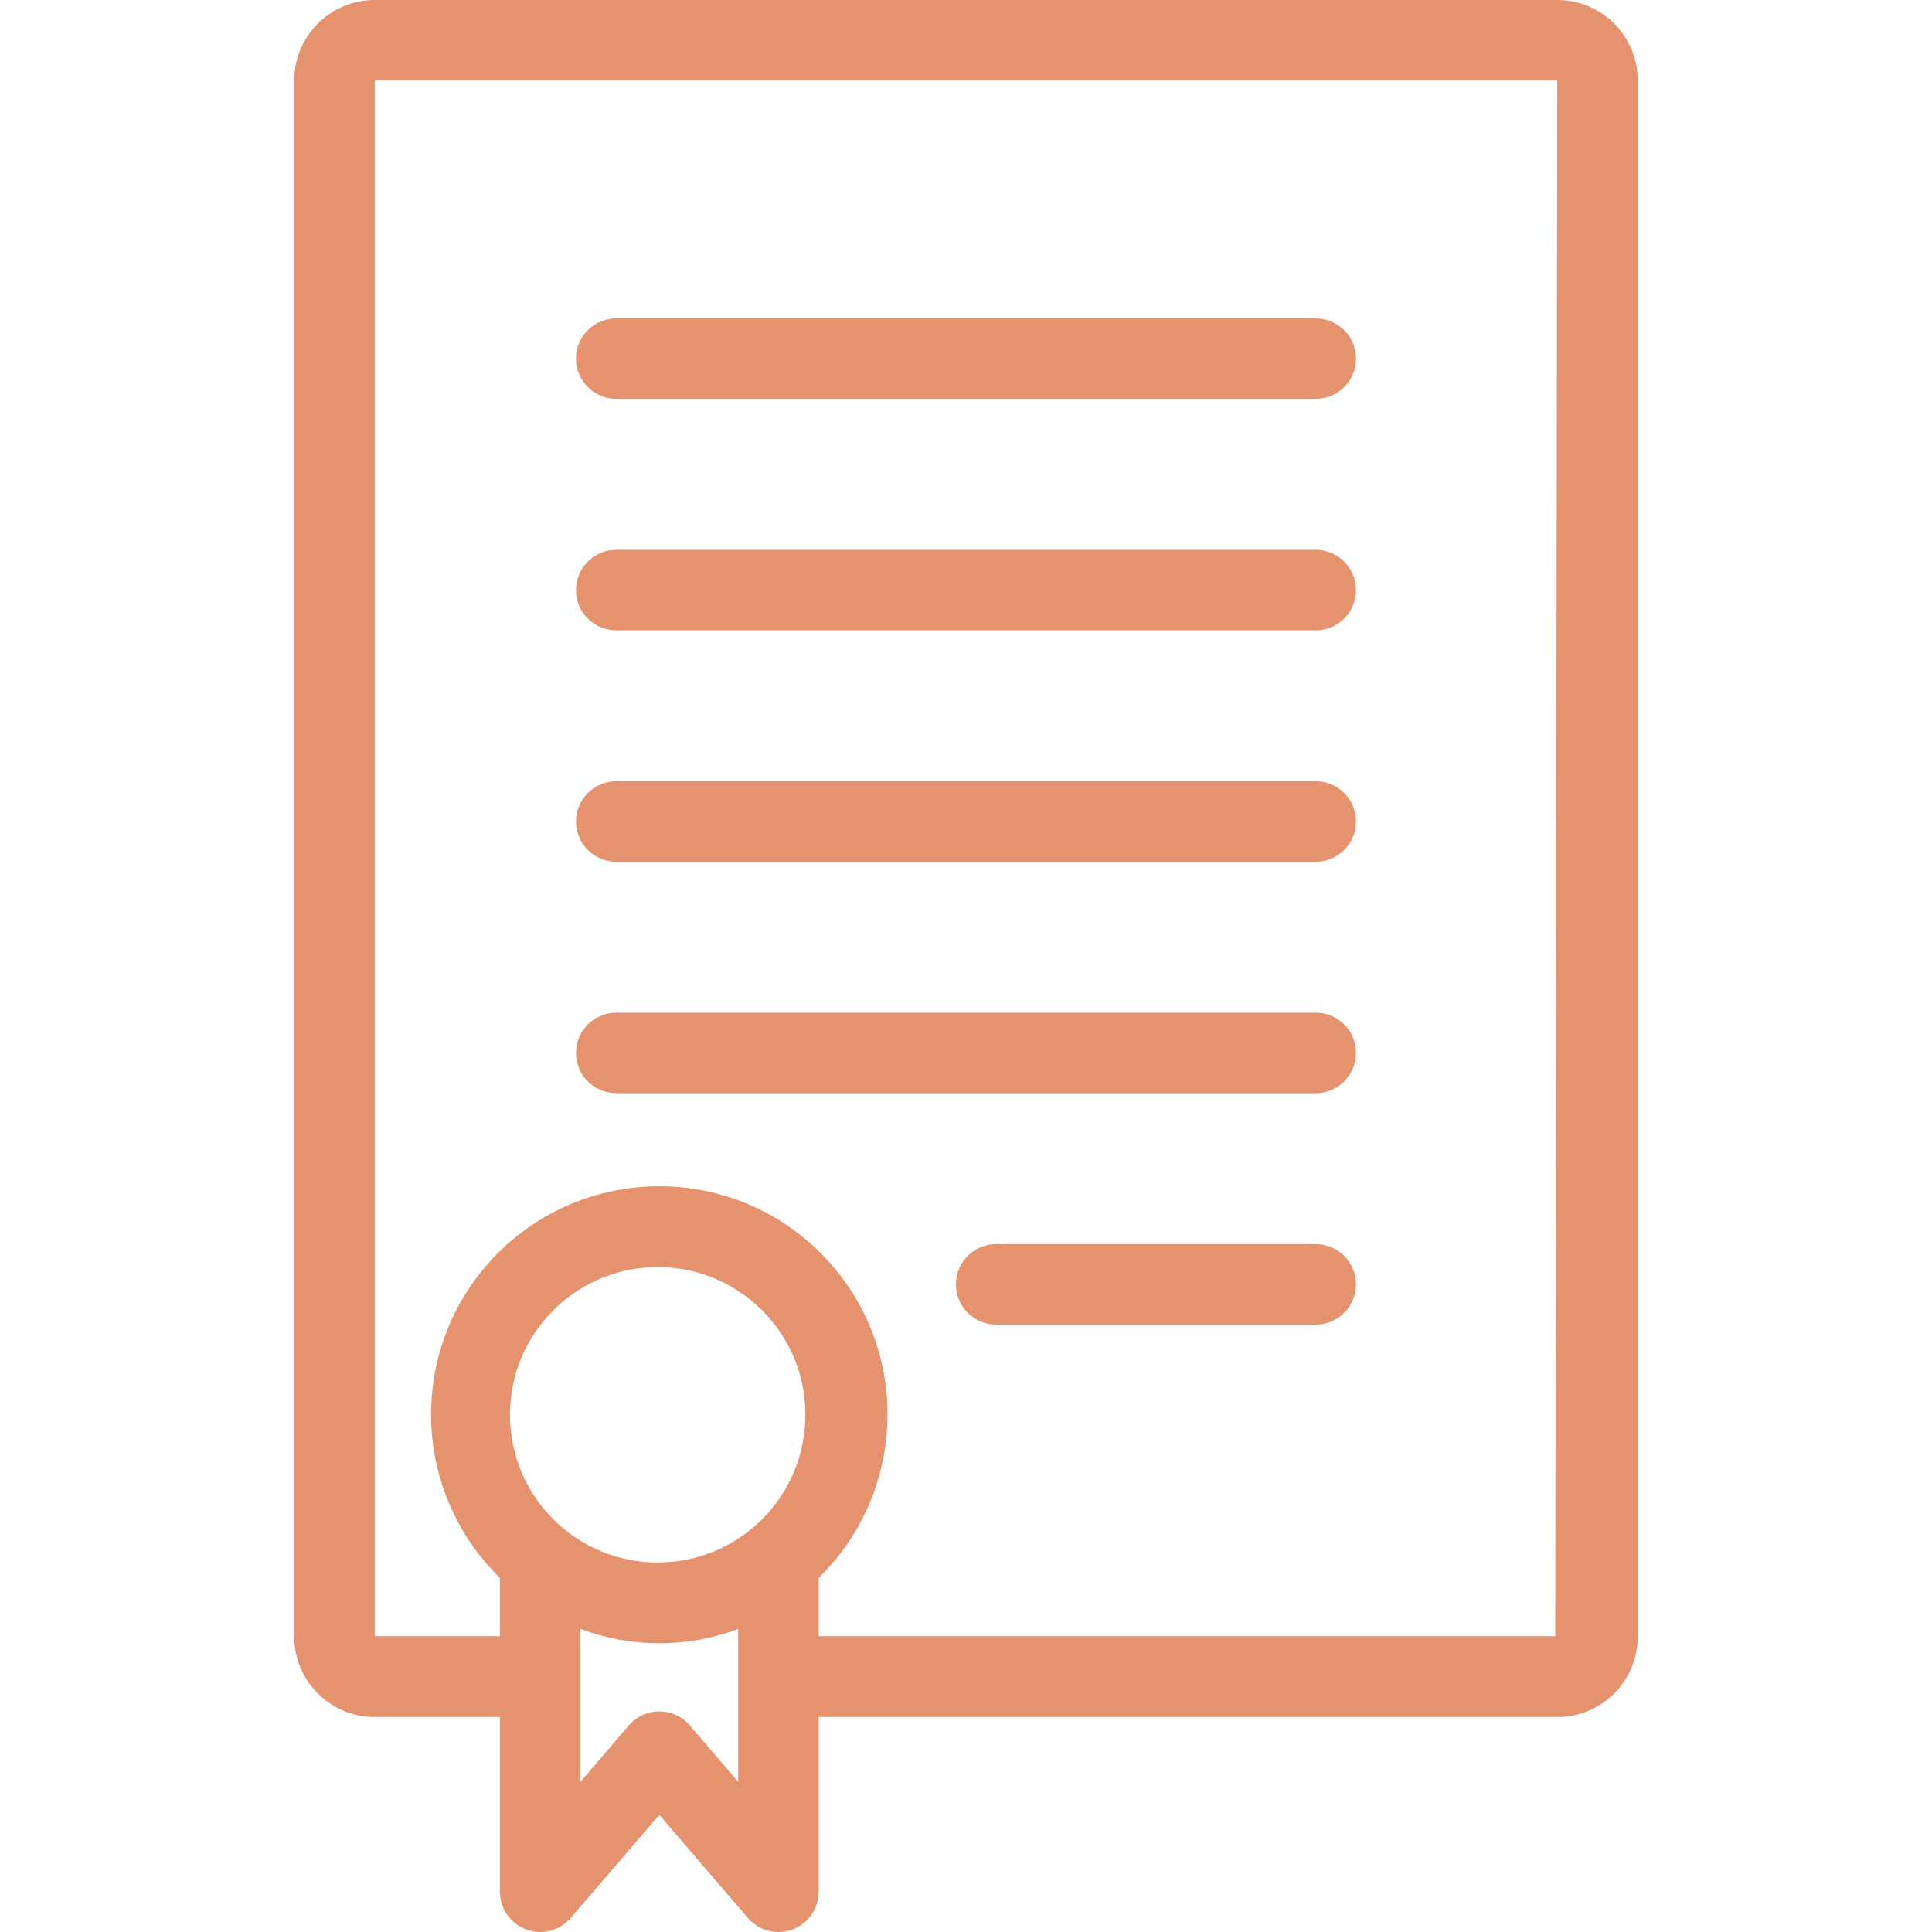
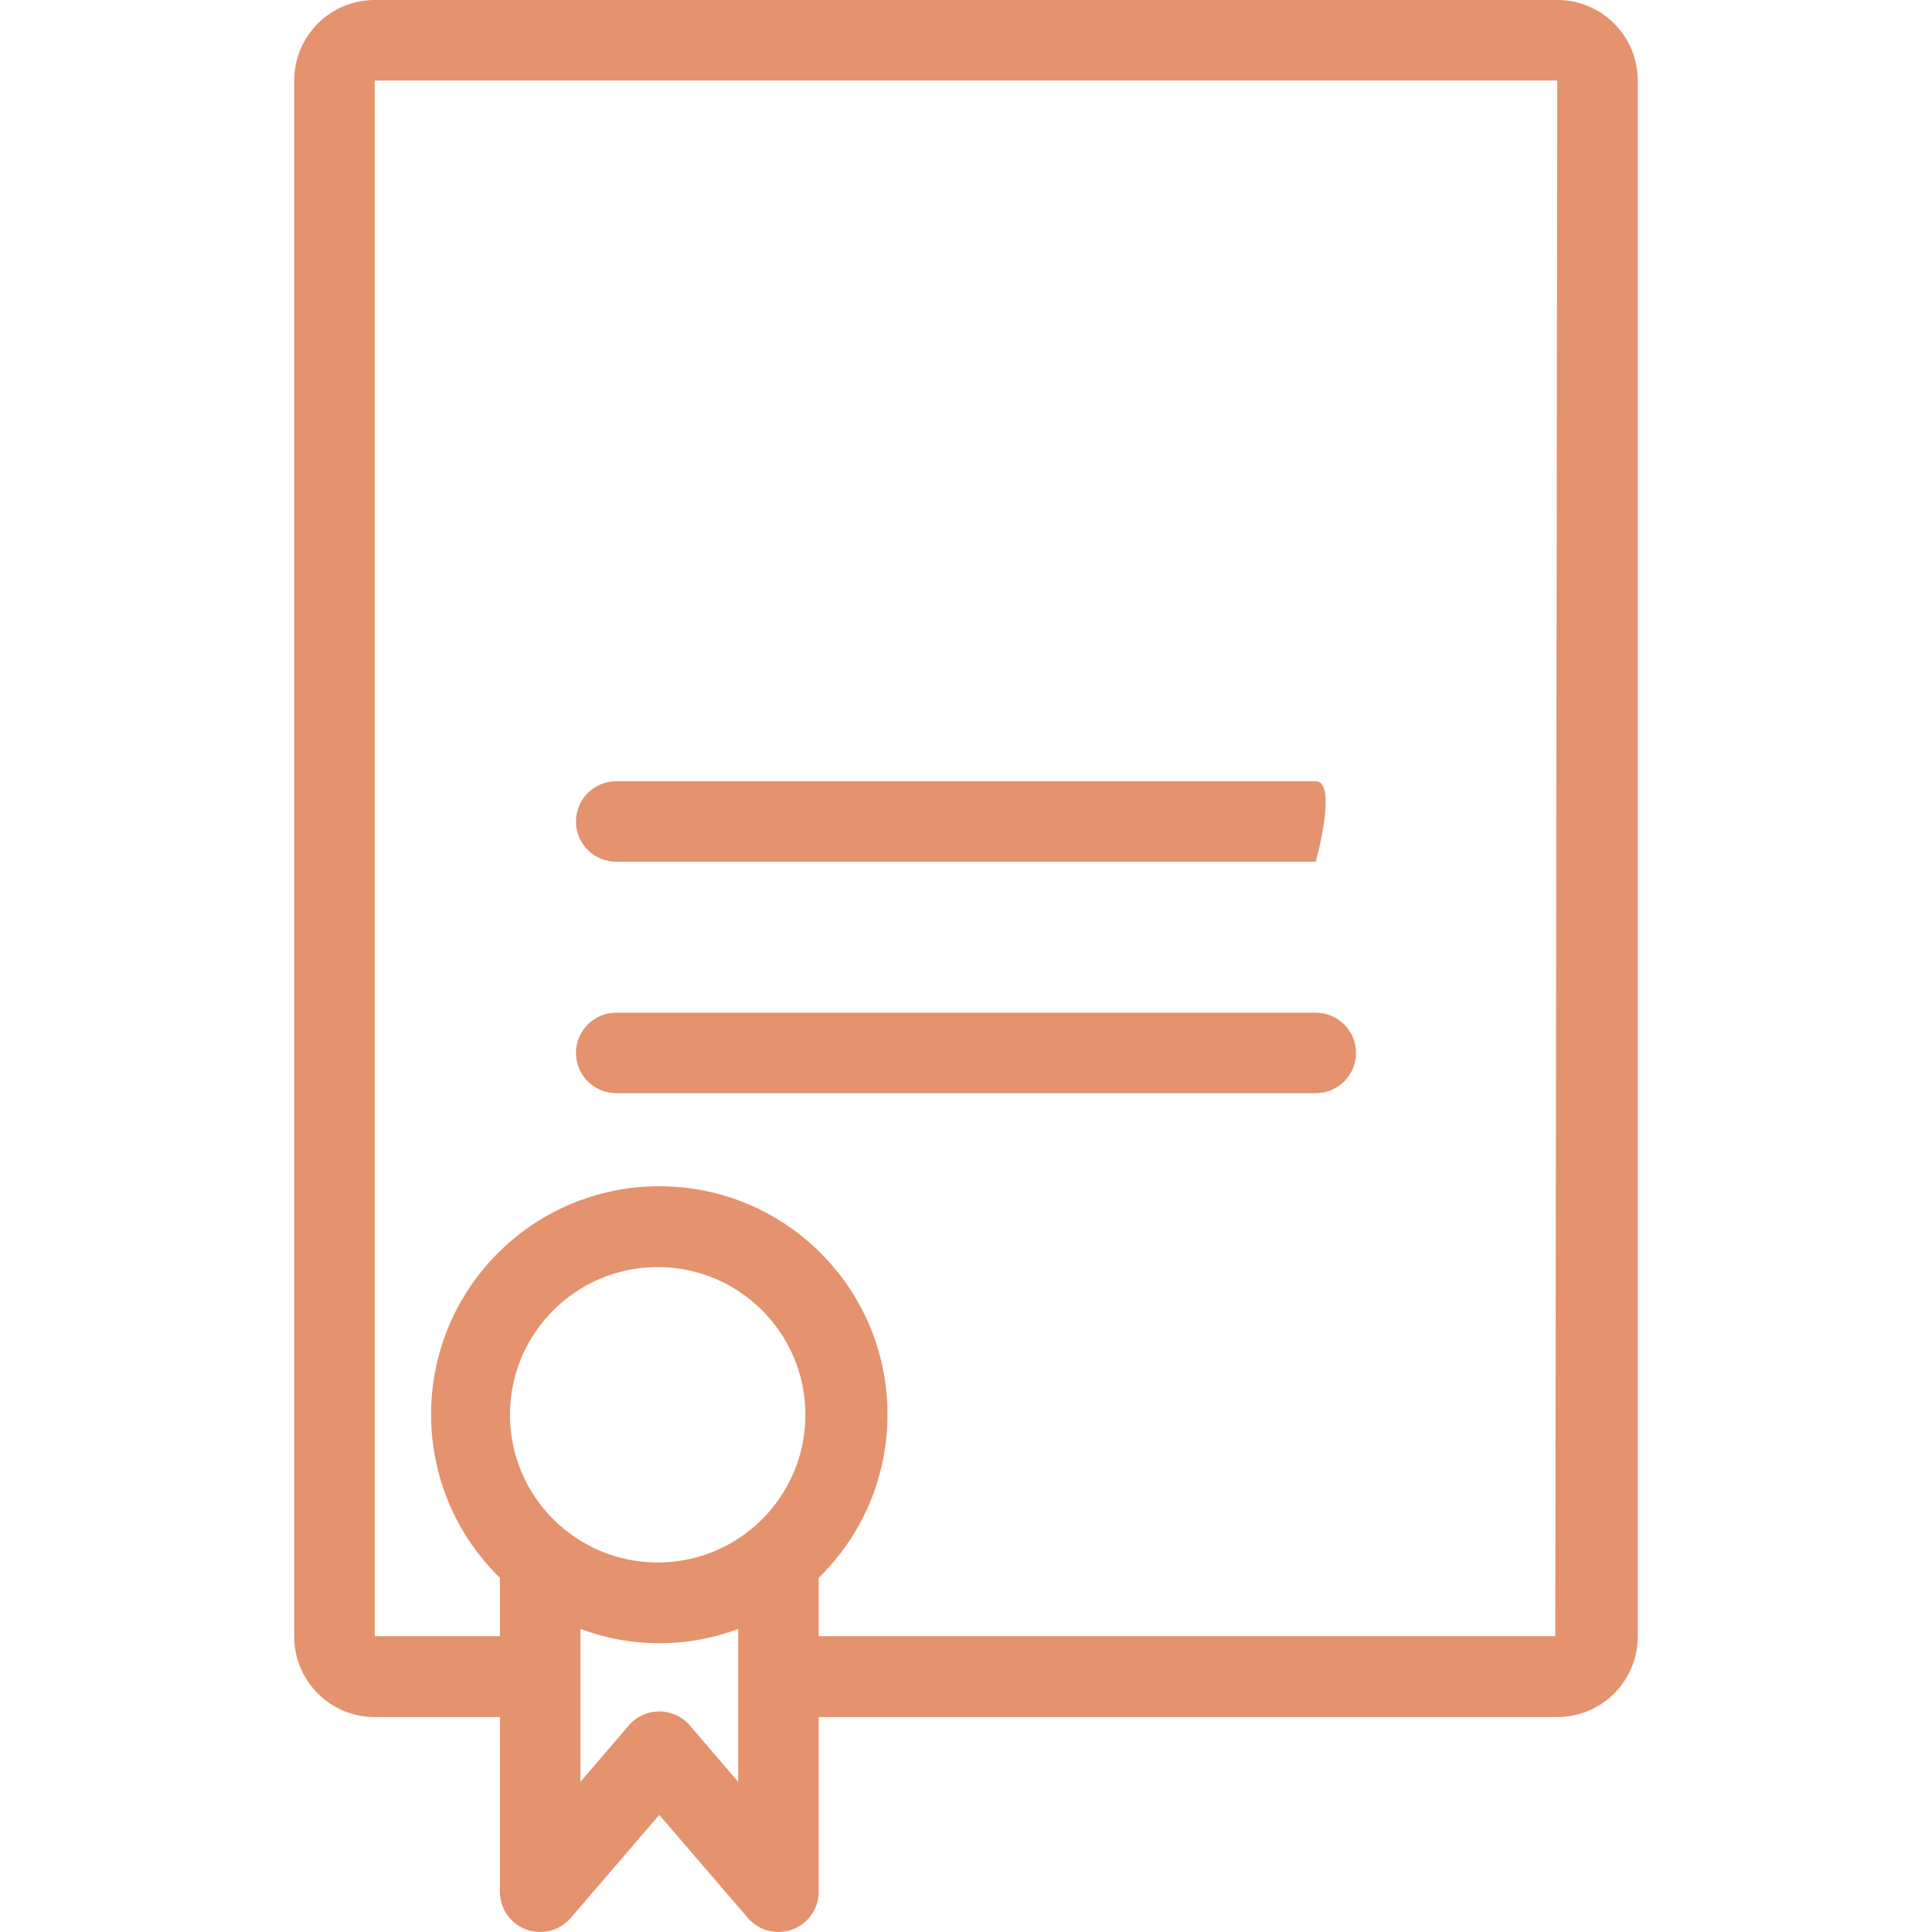
<svg xmlns="http://www.w3.org/2000/svg" version="1.1" id="Capa_1" x="0px" y="0px" viewBox="0 0 384.001 384.001" style="enable-background:new 0 0 384.001 384.001;" xml:space="preserve" width="512px" height="512px">
  <g>
    <g>
      <path d="M309.52,0H74.48c-8.837,0-16,7.163-16,16v309.28c0,8.837,7.163,16,16,16h24.88V376c0,4.418,3.581,8,7.999,8.001    c2.339,0,4.561-1.023,6.081-2.801l17.6-20.48l17.6,20.48c2.872,3.358,7.922,3.752,11.279,0.881    c1.777-1.52,2.801-3.742,2.801-6.081v-34.72h146.8c8.837,0,16-7.163,16-16V16C325.52,7.163,318.357,0,309.52,0z M137.12,342.96    c-2.872-3.358-7.922-3.752-11.279-0.881c-0.316,0.27-0.61,0.565-0.881,0.881l-9.6,11.2v-30.4c10.107,3.807,21.253,3.807,31.36,0    l0,30.4L137.12,342.96z M160.08,281.2c0.001,16.091-12.95,29.185-29.04,29.36h-0.32c-16.215,0-29.36-13.145-29.36-29.36    c0-16.215,13.145-29.36,29.36-29.36S160.08,264.985,160.08,281.2C160.08,281.2,160.08,281.2,160.08,281.2z M309.12,325.2h-146.4    v-11.6c17.929-17.496,18.28-46.215,0.784-64.144c-17.496-17.929-46.215-18.28-64.144-0.784    c-17.929,17.496-18.28,46.215-0.784,64.144c0.258,0.265,0.519,0.526,0.784,0.784v11.6H74.48V16h235.04L309.12,325.2z" fill="#E5926E" />
    </g>
  </g>
  <g>
    <g>
-       <path d="M261.52,63.28H122.48c-4.418,0-8,3.582-8,8s3.582,8,8,8h139.04c4.418,0,8-3.582,8-8S265.939,63.28,261.52,63.28z" fill="#E5926E" />
-     </g>
+       </g>
  </g>
  <g>
    <g>
-       <path d="M261.52,109.28H122.48c-4.418,0-8,3.582-8,8s3.582,8,8,8h139.04c4.418,0,8-3.582,8-8S265.939,109.28,261.52,109.28z" fill="#E5926E" />
-     </g>
+       </g>
  </g>
  <g>
    <g>
-       <path d="M261.52,155.28H122.48c-4.418,0-8,3.582-8,8s3.582,8,8,8h139.04c4.418,0,8-3.582,8-8S265.939,155.28,261.52,155.28z" fill="#E5926E" />
+       <path d="M261.52,155.28H122.48c-4.418,0-8,3.582-8,8s3.582,8,8,8h139.04S265.939,155.28,261.52,155.28z" fill="#E5926E" />
    </g>
  </g>
  <g>
    <g>
      <path d="M261.52,201.28H122.48c-4.418,0-8,3.582-8,8s3.582,8,8,8h139.04c4.418,0,8-3.582,8-8S265.939,201.28,261.52,201.28z" fill="#E5926E" />
    </g>
  </g>
  <g>
    <g>
-       <path d="M261.52,247.28H198c-4.418,0-8,3.582-8,8s3.582,8,8,8h63.52c4.418,0,8-3.582,8-8S265.939,247.28,261.52,247.28z" fill="#E5926E" />
-     </g>
+       </g>
  </g>
  <g>
</g>
  <g>
</g>
  <g>
</g>
  <g>
</g>
  <g>
</g>
  <g>
</g>
  <g>
</g>
  <g>
</g>
  <g>
</g>
  <g>
</g>
  <g>
</g>
  <g>
</g>
  <g>
</g>
  <g>
</g>
  <g>
</g>
</svg>